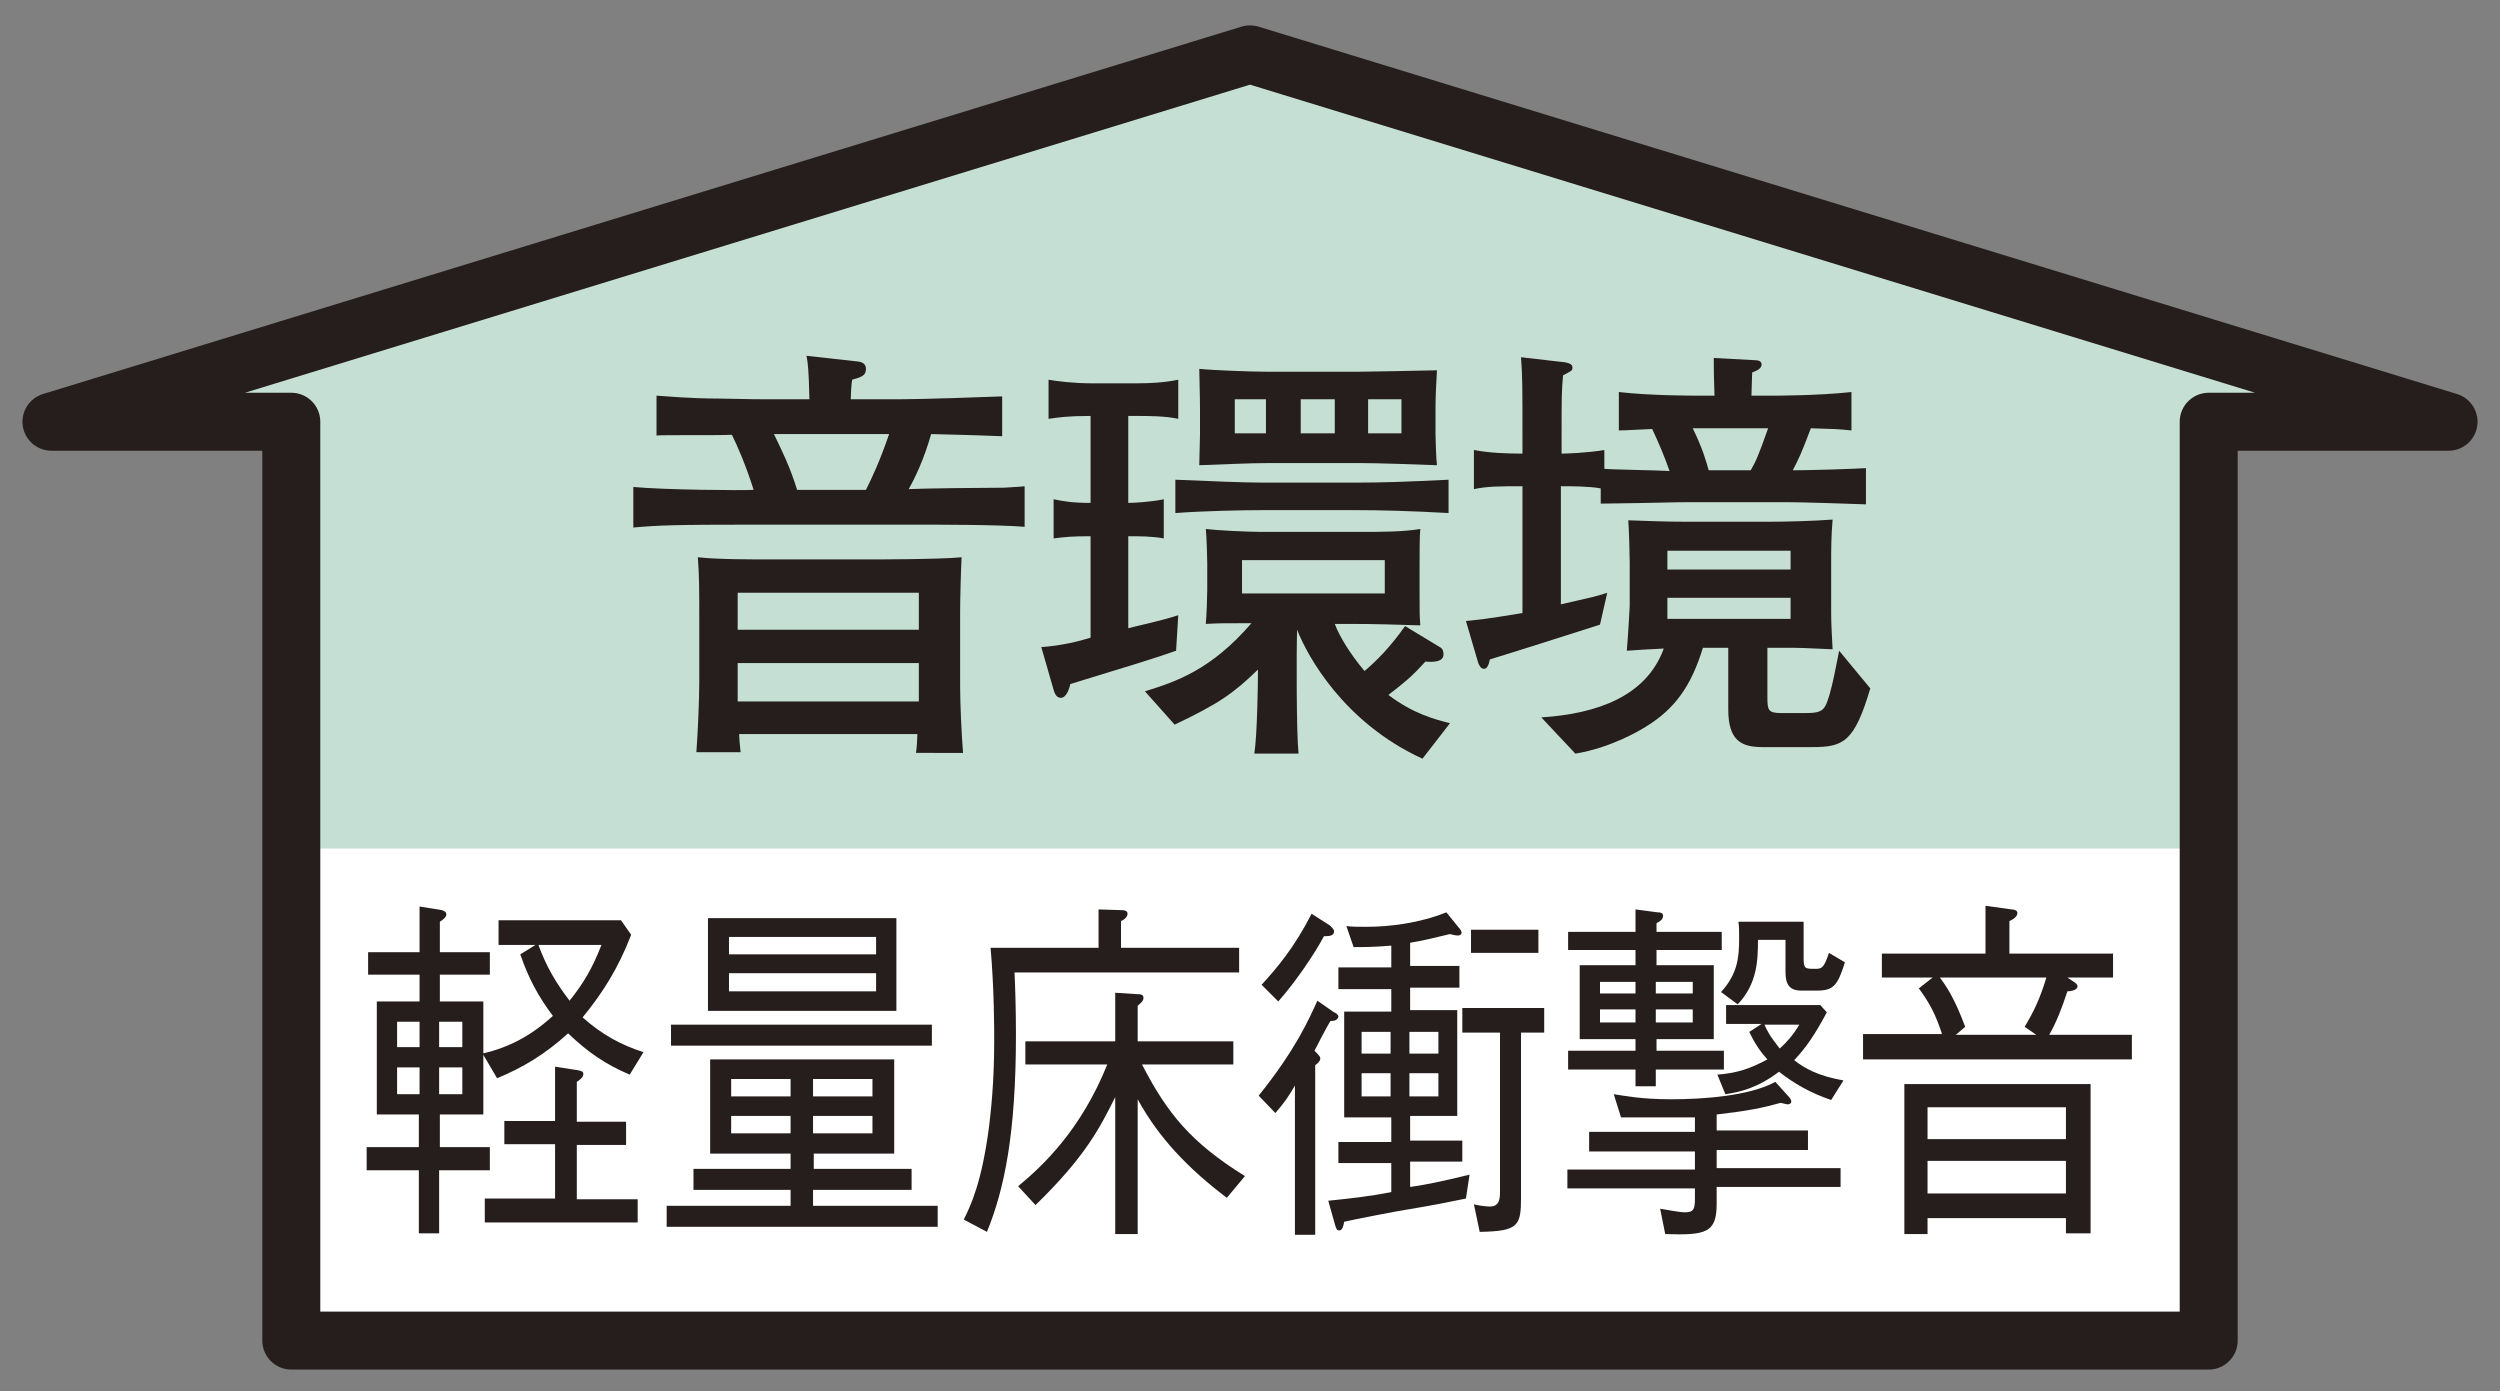
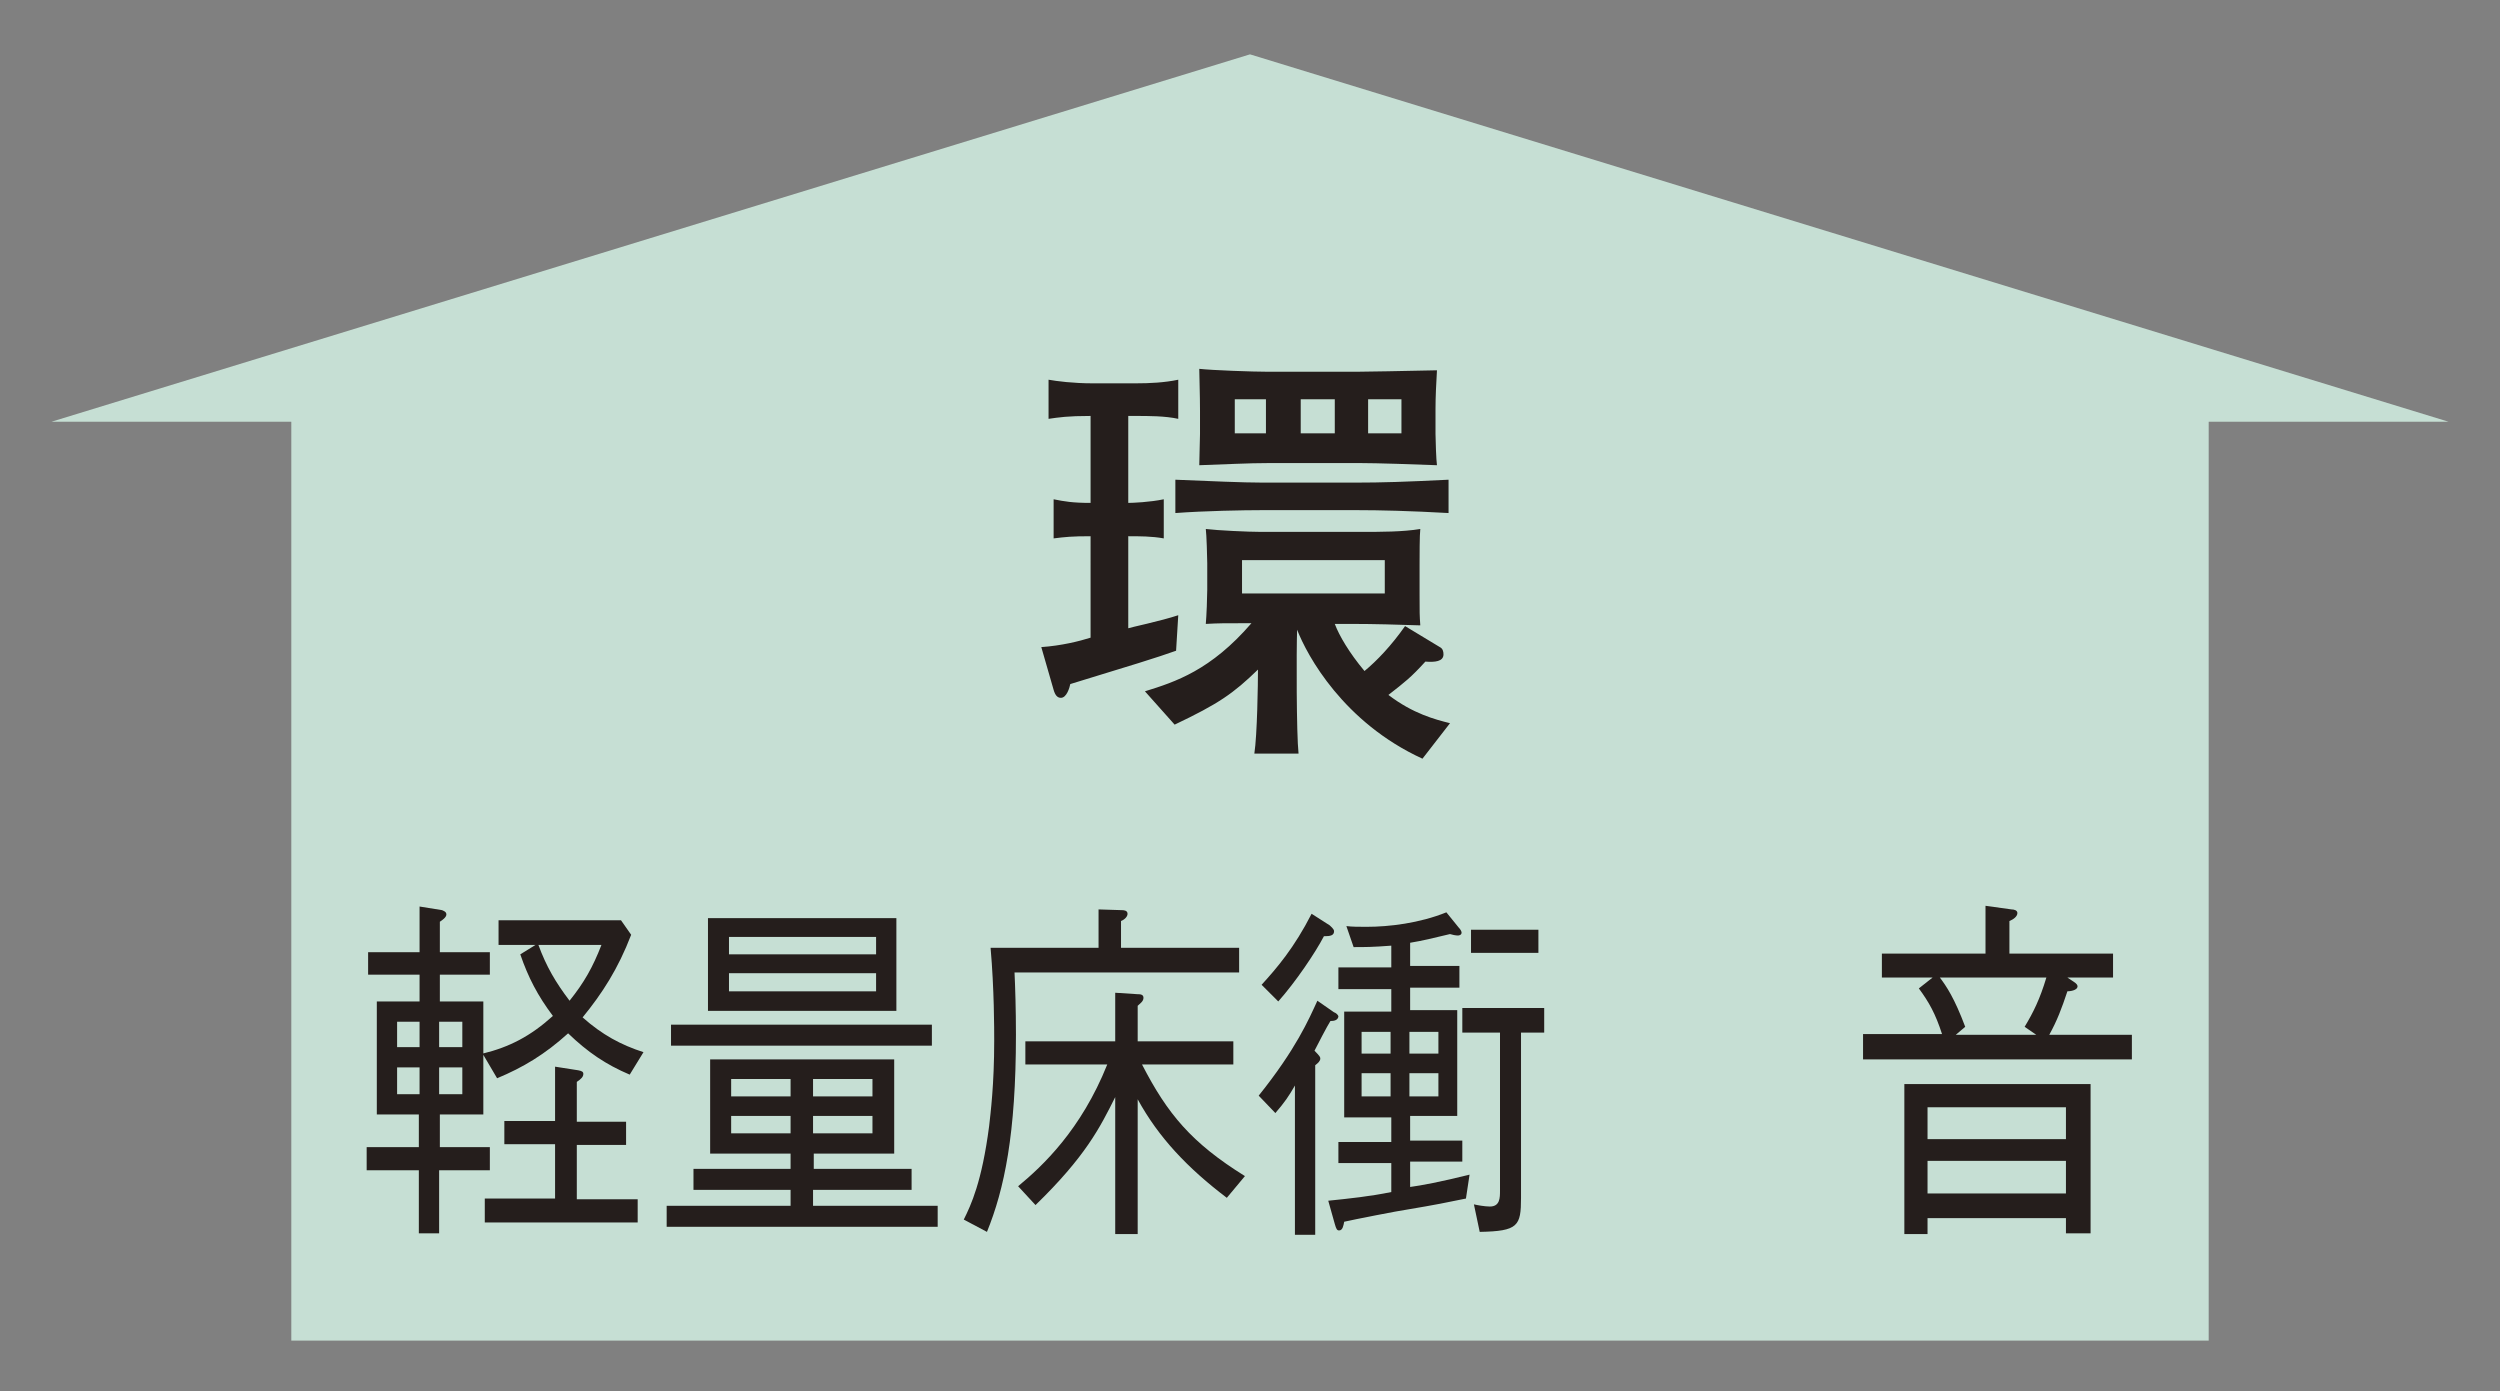
<svg xmlns="http://www.w3.org/2000/svg" version="1.1" id="レイヤー_1" x="0px" y="0px" width="345px" height="192px" viewBox="0 0 345 192" style="enable-background:new 0 0 345 192;" xml:space="preserve">
  <rect x="0" y="0" width="345" height="192" fill="#808080" stroke="none" />
  <style type="text/css">
	.st0{fill:#C6DFD4;}
	.st1{fill:#251E1C;}
	.st2{fill:#FFFFFF;}
	.st3{fill:none;stroke:#251E1C;stroke-width:8;stroke-linecap:round;stroke-linejoin:round;}
</style>
  <g>
    <polygon class="st0" points="7.1,58.2 40.2,58.2 40.2,185 304.8,185 304.8,58.2 337.9,58.2 172.5,7.5  " />
    <g>
-       <path class="st1" d="M125.6,72.4h-21.2c-11.6,0-13.7,0.1-17,0.4v-5.6c4.1,0.4,14.9,0.5,16.6,0.4c-1.1-3.5-2.3-6.2-3-7.6    c-1.7,0.1-9.5,0-10.4,0.1v-5.5c1.6,0.1,4.7,0.4,8.5,0.4c5,0.1,5.6,0.1,6.8,0.1h5.8c-0.1-4.2-0.2-4.9-0.4-6l7.2,0.8    c0.6,0.1,1,0.4,1,1c0,0.9-0.5,1.1-1.9,1.5c-0.1,0.4-0.2,2.3-0.2,2.7h6.7c2.9,0,12-0.3,14.2-0.4v5.5c-5-0.2-6.4-0.2-9.8-0.3    c-1,3.5-2.2,6-3.1,7.6c1.7-0.1,10.1-0.2,13.2-0.2c1.2-0.1,2-0.1,2.8-0.2v5.6C137.8,72.4,129.5,72.4,125.6,72.4z M126.4,103.9    c0.1-0.4,0.2-2.2,0.2-2.6H102c0,0.4,0.1,1.6,0.2,2.5h-6.1c0.2-2.7,0.4-7.2,0.4-9.6v-8.5c0-4.6,0-6.2-0.2-8.8    c2.6,0.3,7.3,0.3,10.1,0.3h13.8c0.2,0,9.7,0,12.5-0.3c-0.1,1.9-0.2,5.8-0.2,7.6v10.2c0,2.6,0.2,6.7,0.4,9.2H126.4z M126.8,81.8    h-25v5.1h25V81.8z M126.8,91.5h-25v5.3h25V91.5z M106.8,59.9c1.3,2.7,2.2,4.5,3.2,7.7h9.5c0.8-1.6,1.9-3.9,3.2-7.7H106.8z" />
      <path class="st1" d="M162.3,89.8c-2.5,0.9-6.4,2.1-14.6,4.6c-0.1,0.5-0.5,1.9-1.3,1.9c-0.5,0-0.8-0.4-1-1.1l-1.7-5.9    c2.8-0.2,5.2-0.8,6.8-1.3V74c-2.6,0-3.5,0.1-5.1,0.3v-5.4c1.5,0.3,2.6,0.5,5.1,0.5v-12c-3.2,0-4.4,0.2-5.8,0.4v-5.4    c1.1,0.2,3.4,0.5,6.1,0.5h5.9c2,0,4-0.1,5.9-0.5v5.4c-1.8-0.4-4.1-0.4-5.9-0.4h-1v12c0.6,0,3-0.1,4.9-0.5v5.4    c-1.6-0.3-3.4-0.3-4.9-0.3v12.7c0.2-0.1,4.5-1,6.9-1.8L162.3,89.8z M196.3,104.7c-10.9-5-15.9-14.2-17.3-17.8    c-0.1,2.9-0.1,14.4,0.2,17.1h-6.1c0.4-2.6,0.5-9.7,0.5-11.6c-3.4,3.3-5.4,4.7-11.5,7.6l-4.1-4.6c4.2-1.3,9.1-2.9,14.7-9.4    c-4,0-4.4,0-6.3,0.1c0.1-1.1,0.2-3.7,0.2-4.7v-3.7c0-0.7-0.1-4-0.2-4.7c1.6,0.2,5.9,0.4,7.6,0.4h1.1h12.7c2.8,0,5.8,0,8.2-0.4    c-0.1,0.8-0.1,3.8-0.1,4.9v4.1c0,2.6,0,2.9,0.1,4.3c-3-0.1-6.4-0.2-9.4-0.2h-2.4c0.6,1.6,2,4,4.1,6.5c1.7-1.4,3.7-3.5,5.6-6.2    l4.8,2.9c0.4,0.2,0.5,0.6,0.5,1c0,1-1.2,1.1-2.5,1c-2,2.2-2.8,2.8-5.1,4.6c3.4,2.6,6.5,3.4,8.5,3.9L196.3,104.7z M187.2,70.4h-13    c-2.6,0-8,0.1-12,0.4v-4.6c4.9,0.2,9.3,0.4,12,0.4h13c3.4,0,6.7-0.1,12.7-0.4v4.6C194.6,70.5,190.4,70.4,187.2,70.4z M198.1,56.4    v3.5c0,0.7,0.1,3.7,0.2,4.3c-2.6-0.1-8.2-0.3-10.9-0.3h-12c-3.3,0-6.6,0.2-9.9,0.3c0-0.7,0.1-3.7,0.1-4.3v-3.2    c0-2.2-0.1-4.9-0.1-5.8c1.8,0.2,7.4,0.4,9.4,0.4h12.4c0.1,0,7.4-0.1,11-0.2C198.2,52.9,198.1,54.7,198.1,56.4z M174.7,55.1h-4.3    v4.7h4.3V55.1z M191.1,77.3h-19.7v4.6h19.7V77.3z M184.2,55.1h-4.7v4.7h4.7V55.1z M193.4,55.1h-4.6v4.7h4.6V55.1z" />
-       <path class="st1" d="M246.5,69.3H244h-10.6c-3.1,0-4.1,0.1-12.5,0.2v-2.1c-1.6-0.3-4.1-0.3-5.5-0.3v16.3c4.4-1,4.9-1.1,6.4-1.6    l-1,4.4c-1.6,0.5-10.6,3.4-15.2,4.8c-0.1,0.5-0.3,1.3-0.8,1.3s-0.7-0.6-0.8-0.8l-1.7-5.8c1.8-0.2,2.4-0.2,7.8-1.1V67.1    c-2.9,0-4.9,0-6.7,0.4v-5.4c2,0.4,4.6,0.5,6.7,0.5v-1.7c0-7.9,0-8.8-0.2-11.6l6.1,0.7c0.4,0.1,1,0.2,1,0.7c0,0.5-0.2,0.5-1.3,1.1    c-0.2,2.3-0.2,2.9-0.2,8.3v2.5c0.5,0,3.6-0.1,5.9-0.5v2.6c0.9,0.1,7.6,0.2,9,0.3c-0.7-2-1.5-3.9-2.4-5.8c-2.5,0.1-3.7,0.2-4.6,0.2    v-5.3c4.3,0.5,10.3,0.5,10.7,0.5h2.5c-0.1-3.1-0.1-3.5-0.1-5.2l5.6,0.3c0.5,0,1,0.1,1,0.6c0,0.5-0.5,0.8-1.3,1.1    c0,0.6-0.1,2.5-0.1,3.2h3.1c0.1,0,6.1,0,10.7-0.5v5.3c-1.9-0.2-2.3-0.2-5.6-0.3c-1.3,3.4-1.6,4.1-2.5,5.8c2.6,0,8.7-0.2,10.1-0.3    v5C254.9,69.5,248.6,69.3,246.5,69.3z M250.1,103.1h-6.9c-2.9,0-4.7-0.9-4.7-5.2v-8.5h-3.5c-1.6,5.2-3.8,8.4-7.9,10.9    c-0.8,0.5-4.8,2.9-9.7,3.7l-4.7-5c7.7-0.5,14.5-2.9,16.9-9.5c-2.4,0.1-3.5,0.2-5.1,0.3c0.2-2.3,0.4-6.1,0.4-6.2v-5.9    c0-1.3-0.1-4.7-0.2-5.9c2.2,0.1,5.9,0.2,8,0.2h11.2c2.7,0,6.3-0.1,9-0.3c-0.2,2.2-0.2,4.4-0.2,5.9v6.9c0,1.7,0.1,3.1,0.2,5.1    c-4.3-0.2-4.7-0.2-5.2-0.2h-3.8v6.8c0,1.8,0.1,2.2,1.9,2.2h3.4c1.6,0,2.3-0.2,2.7-1c0.8-1.4,1.7-6.7,1.9-7.6l4.3,5.2    C255.9,102.4,254.4,103.1,250.1,103.1z M247.1,76h-17v2.6h17V76z M247.1,82.5h-17v2.9h17V82.5z M233.6,59.1    c1.4,2.9,1.8,4.4,2.2,5.8h5.8c0.7-1.2,1.1-2.1,2.4-5.8H233.6z" />
    </g>
-     <rect x="43.8" y="117.1" class="st2" width="257.2" height="65.4" />
    <g>
      <path class="st1" d="M60.6,161.5v8.7h-2.8v-8.7h-7.2v-3.2h7.2v-4.5H52v-15.6h5.9v-3.7h-7.1v-3.1h7.1v-6.3l3.1,0.5    c0.2,0.1,0.6,0.2,0.6,0.6c0,0.4-0.6,0.8-0.9,1v4.2h6.9v3.1h-6.9v3.7h6v15.6h-6v4.5h6.9v3.2H60.6z M57.9,141h-3.1v3.5h3.1V141z     M57.9,147.3h-3.1v3.7h3.1V147.3z M63.8,141h-3.2v3.5h3.2V141z M63.8,147.3h-3.2v3.7h3.2V147.3z M86.9,148.3    c-3.3-1.4-5.8-3.1-8.5-5.7c-3.2,2.9-6.2,4.7-9.8,6.2l-2-3.4c3.7-0.9,6.6-2.4,9.7-5.2c-2.1-2.8-3.4-5.3-4.5-8.5l2.1-1.3h-5.1V127    h16.9l1.4,2c-1.8,4.7-4,8.1-6.7,11.4c2.7,2.4,5.3,3.8,8.4,4.8L86.9,148.3z M66.9,168.6v-3.2h9.7v-7.5h-7v-3.2h7v-7.5l3.2,0.5    c0.5,0.1,0.7,0.2,0.7,0.5c0,0.4-0.3,0.7-0.9,1.1v5.5h6.8v3.2h-6.8v7.5H88v3.2H66.9z M74.3,130.4c1.1,3,2.4,5.2,4.3,7.7    c2-2.5,3.2-4.6,4.4-7.7H74.3z" />
      <path class="st1" d="M112.2,164.2v2.2h17.2v2.9H92v-2.9h17.1v-2.2H95.7v-2.9h13.4v-2.1H98v-13h25.4v13h-11.1v2.1h13.5v2.9H112.2z     M92.6,141.4h36v2.9h-36V141.4z M97.7,139.5v-12.8h26v12.8H97.7z M120.9,129.3h-20.3v2.4h20.3V129.3z M120.9,134.3h-20.3v2.5h20.3    V134.3z M109.1,148.9h-8.2v2.4h8.2V148.9z M109.1,154h-8.2v2.4h8.2V154z M120.4,148.9h-8.2v2.4h8.2V148.9z M120.4,154h-8.2v2.4    h8.2V154z" />
      <path class="st1" d="M140,134.1c0.1,2.1,0.2,5.2,0.2,8.7c0,13.7-1.6,21.3-4,27.2l-3.2-1.7c1-2,2.5-5.2,3.5-12.9    c0.2-1.8,0.7-5.7,0.7-11.8c0-1.6,0-7.1-0.5-12.8h14.9v-5.3l3.2,0.1c0.2,0,0.8,0,0.8,0.5c0,0.4-0.4,0.8-0.9,1v3.7H171v3.4H140z     M169.3,165.3c-5.4-4.1-9.4-8.3-12.3-13.6v18.6h-3.1v-18.9c-2.1,4.2-4.1,8.2-11,14.9l-2.4-2.6c3.4-2.8,8.7-7.8,12.3-16.8h-11.3    v-3.2h12.4v-6.7l3.1,0.2c0.3,0,0.8,0,0.8,0.5c0,0.5-0.5,0.8-0.8,1.1v4.9h13.2v3.2h-12.6c3.5,6.8,6.8,10.8,14.2,15.4L169.3,165.3z" />
      <path class="st1" d="M183.6,140.9c-0.4,0.6-1.9,3.5-2.2,4.1c0.8,0.8,0.8,0.9,0.8,1.1c0,0.3-0.3,0.6-0.7,0.9v23.4h-2.8v-20.6    c-0.8,1.4-1.4,2.3-2.7,3.8l-2.3-2.4c5.2-6.5,6.9-10.5,8.1-13.1l2.3,1.6c0.1,0,0.6,0.3,0.6,0.6    C184.6,140.8,184.1,140.9,183.6,140.9z M182.7,129.2c-1.2,2.3-3.9,6.3-6.3,9l-2.3-2.3c2.1-2.3,4.5-5.1,6.9-9.8l2.5,1.6    c0.1,0.1,0.6,0.5,0.6,0.8C184.1,129.1,183.6,129.2,182.7,129.2z M202.3,165.4c-2.4,0.5-4.4,0.9-8,1.5c-1.4,0.2-7.5,1.4-8.8,1.7    c-0.1,0.5-0.2,1.2-0.7,1.2c-0.3,0-0.4-0.2-0.6-0.9l-0.9-3.2c2.9-0.3,5.8-0.6,8.7-1.2v-4h-7.3v-2.9h7.3v-3.4h-6.5v-14.6h6.5v-3.1    h-7.3v-3h7.3v-3c-2.6,0.2-3.6,0.2-5.2,0.2l-1-2.9c0.8,0.1,1.7,0.1,2.8,0.1c3.1,0,7.3-0.5,11-2l1.7,2.1c0.2,0.2,0.4,0.5,0.4,0.7    c0,0.3-0.3,0.4-0.5,0.4c-0.3,0-0.8-0.1-1.1-0.2c-2.5,0.6-3.7,0.9-5.5,1.2v3.2h6.8v3h-6.8v3.1h6.5v14.6h-6.5v3.4h7.2v2.9h-7.2v3.5    c1.5-0.2,4.2-0.7,8.2-1.7L202.3,165.4z M191.9,142.4h-4v3h4V142.4z M191.9,148.1h-4v3.2h4V148.1z M198.5,142.4h-4v3h4V142.4z     M198.5,148.1h-4v3.2h4V148.1z M209.9,142.3v23c0,3.9-0.4,4.6-5.7,4.7l-0.8-3.8c0.4,0.1,1.5,0.3,2.2,0.3c1.4,0,1.4-1.2,1.4-2.2    v-21.8h-5.2v-3.4h11.3v3.4H209.9z M203,131.5v-3.2h9.3v3.2H203z" />
-       <path class="st1" d="M236.9,164v2.1c0,4-1.4,4.4-7.1,4.2l-0.7-3.5c0.6,0.1,2.7,0.5,3.4,0.5c1.2,0,1.4-0.4,1.4-1.9V164h-17.6v-2.6    h17.6v-2.5h-14.6v-2.7h14.6v-2c-4,0-6.5,0-10.2,0l-1-3.2c1.4,0.2,3.7,0.7,7.9,0.7c4.2,0,10.7-0.4,14.4-2.4l1.9,2.1    c0.1,0.1,0.3,0.4,0.3,0.6c0,0.3-0.3,0.4-0.5,0.4c-0.2,0-0.8-0.2-1-0.2c-2.5,0.7-4.5,1.1-8.8,1.6v2.2h12.6v2.7h-12.6v2.5H254v2.6    H236.9z M228.5,147.6v2.3h-2.8v-2.3h-9.3V145h9.3v-1.6H218v-10.2h7.7v-2.1h-9.3v-2.5h9.3v-3.1l3,0.4c0.5,0,0.8,0.1,0.8,0.5    s-0.3,0.7-0.9,1v1.2h9v2.5h-9v2.1h7.9v10.2h-7.9v1.6h9.3v2.6H228.5z M225.7,135.5h-4.9v1.6h4.9V135.5z M225.7,139.3h-4.9v1.8h4.9    V139.3z M233.6,135.5h-5.1v1.6h5.1V135.5z M233.6,139.3h-5.1v1.8h5.1V139.3z M252.7,151.8c-2.9-1-5-2.2-7.2-3.9    c-2.9,2.2-5.3,2.8-7.4,3.1l-1.1-2.7c2.6-0.2,4.5-0.8,6.9-2.1c-0.8-0.9-1.6-1.9-2.5-3.8l1.7-1.1h-4.9v-2.6h13l0.9,1    c-1.6,3-2.8,4.8-4.5,6.6c1.5,1.2,3.4,2.2,6.8,2.8L252.7,151.8z M250.8,136.7h-2.3c-2.1,0-2.1-1.7-2.1-2.8v-4.2h-3.8    c0,2.8-0.1,6.1-2.8,8.9l-2.3-1.7c2.3-2.5,2.5-4.8,2.5-7.4c0-1,0-1.7-0.1-2.3h9v5c0,1.5,0.2,1.5,1.6,1.5c0.9,0,1.2-0.1,1.9-2.2    l2.2,1.3C253.6,136,253,136.7,250.8,136.7z M243.5,141.4c0.3,0.7,0.6,1.4,2.1,3.3c0.9-0.8,1.9-1.9,2.7-3.3H243.5z" />
      <path class="st1" d="M257.1,146.1v-3.4h10.9c-0.9-2.8-1.8-4.4-3.2-6.3l1.9-1.5h-7v-3.3h14.3V125l3.6,0.5c0.3,0,0.8,0.1,0.8,0.5    c0,0.5-0.6,0.9-1.1,1.1v4.5h14.3v3.3h-6.3l0.9,0.6c0.3,0.2,0.5,0.4,0.5,0.6c0,0.6-1.1,0.7-1.4,0.7c-0.8,2.4-1.4,4-2.5,6h11.4v3.4    H257.1z M285.1,170.1v-2h-19.1v2.2h-3.2v-20.7h25.7v20.6H285.1z M285.1,152.8h-19.1v4.4h19.1V152.8z M285.1,160.2h-19.1v4.5h19.1    V160.2z M267.7,134.9c0.9,1.2,2,2.8,3.5,6.8l-1.3,1.1H281l-1.6-1.1c1.2-2,2.1-3.8,3-6.8H267.7z" />
    </g>
-     <polygon class="st3" points="40.2,185 40.2,58.2 7.1,58.2 172.5,7.5 337.9,58.2 304.8,58.2 304.8,185  " />
  </g>
</svg>